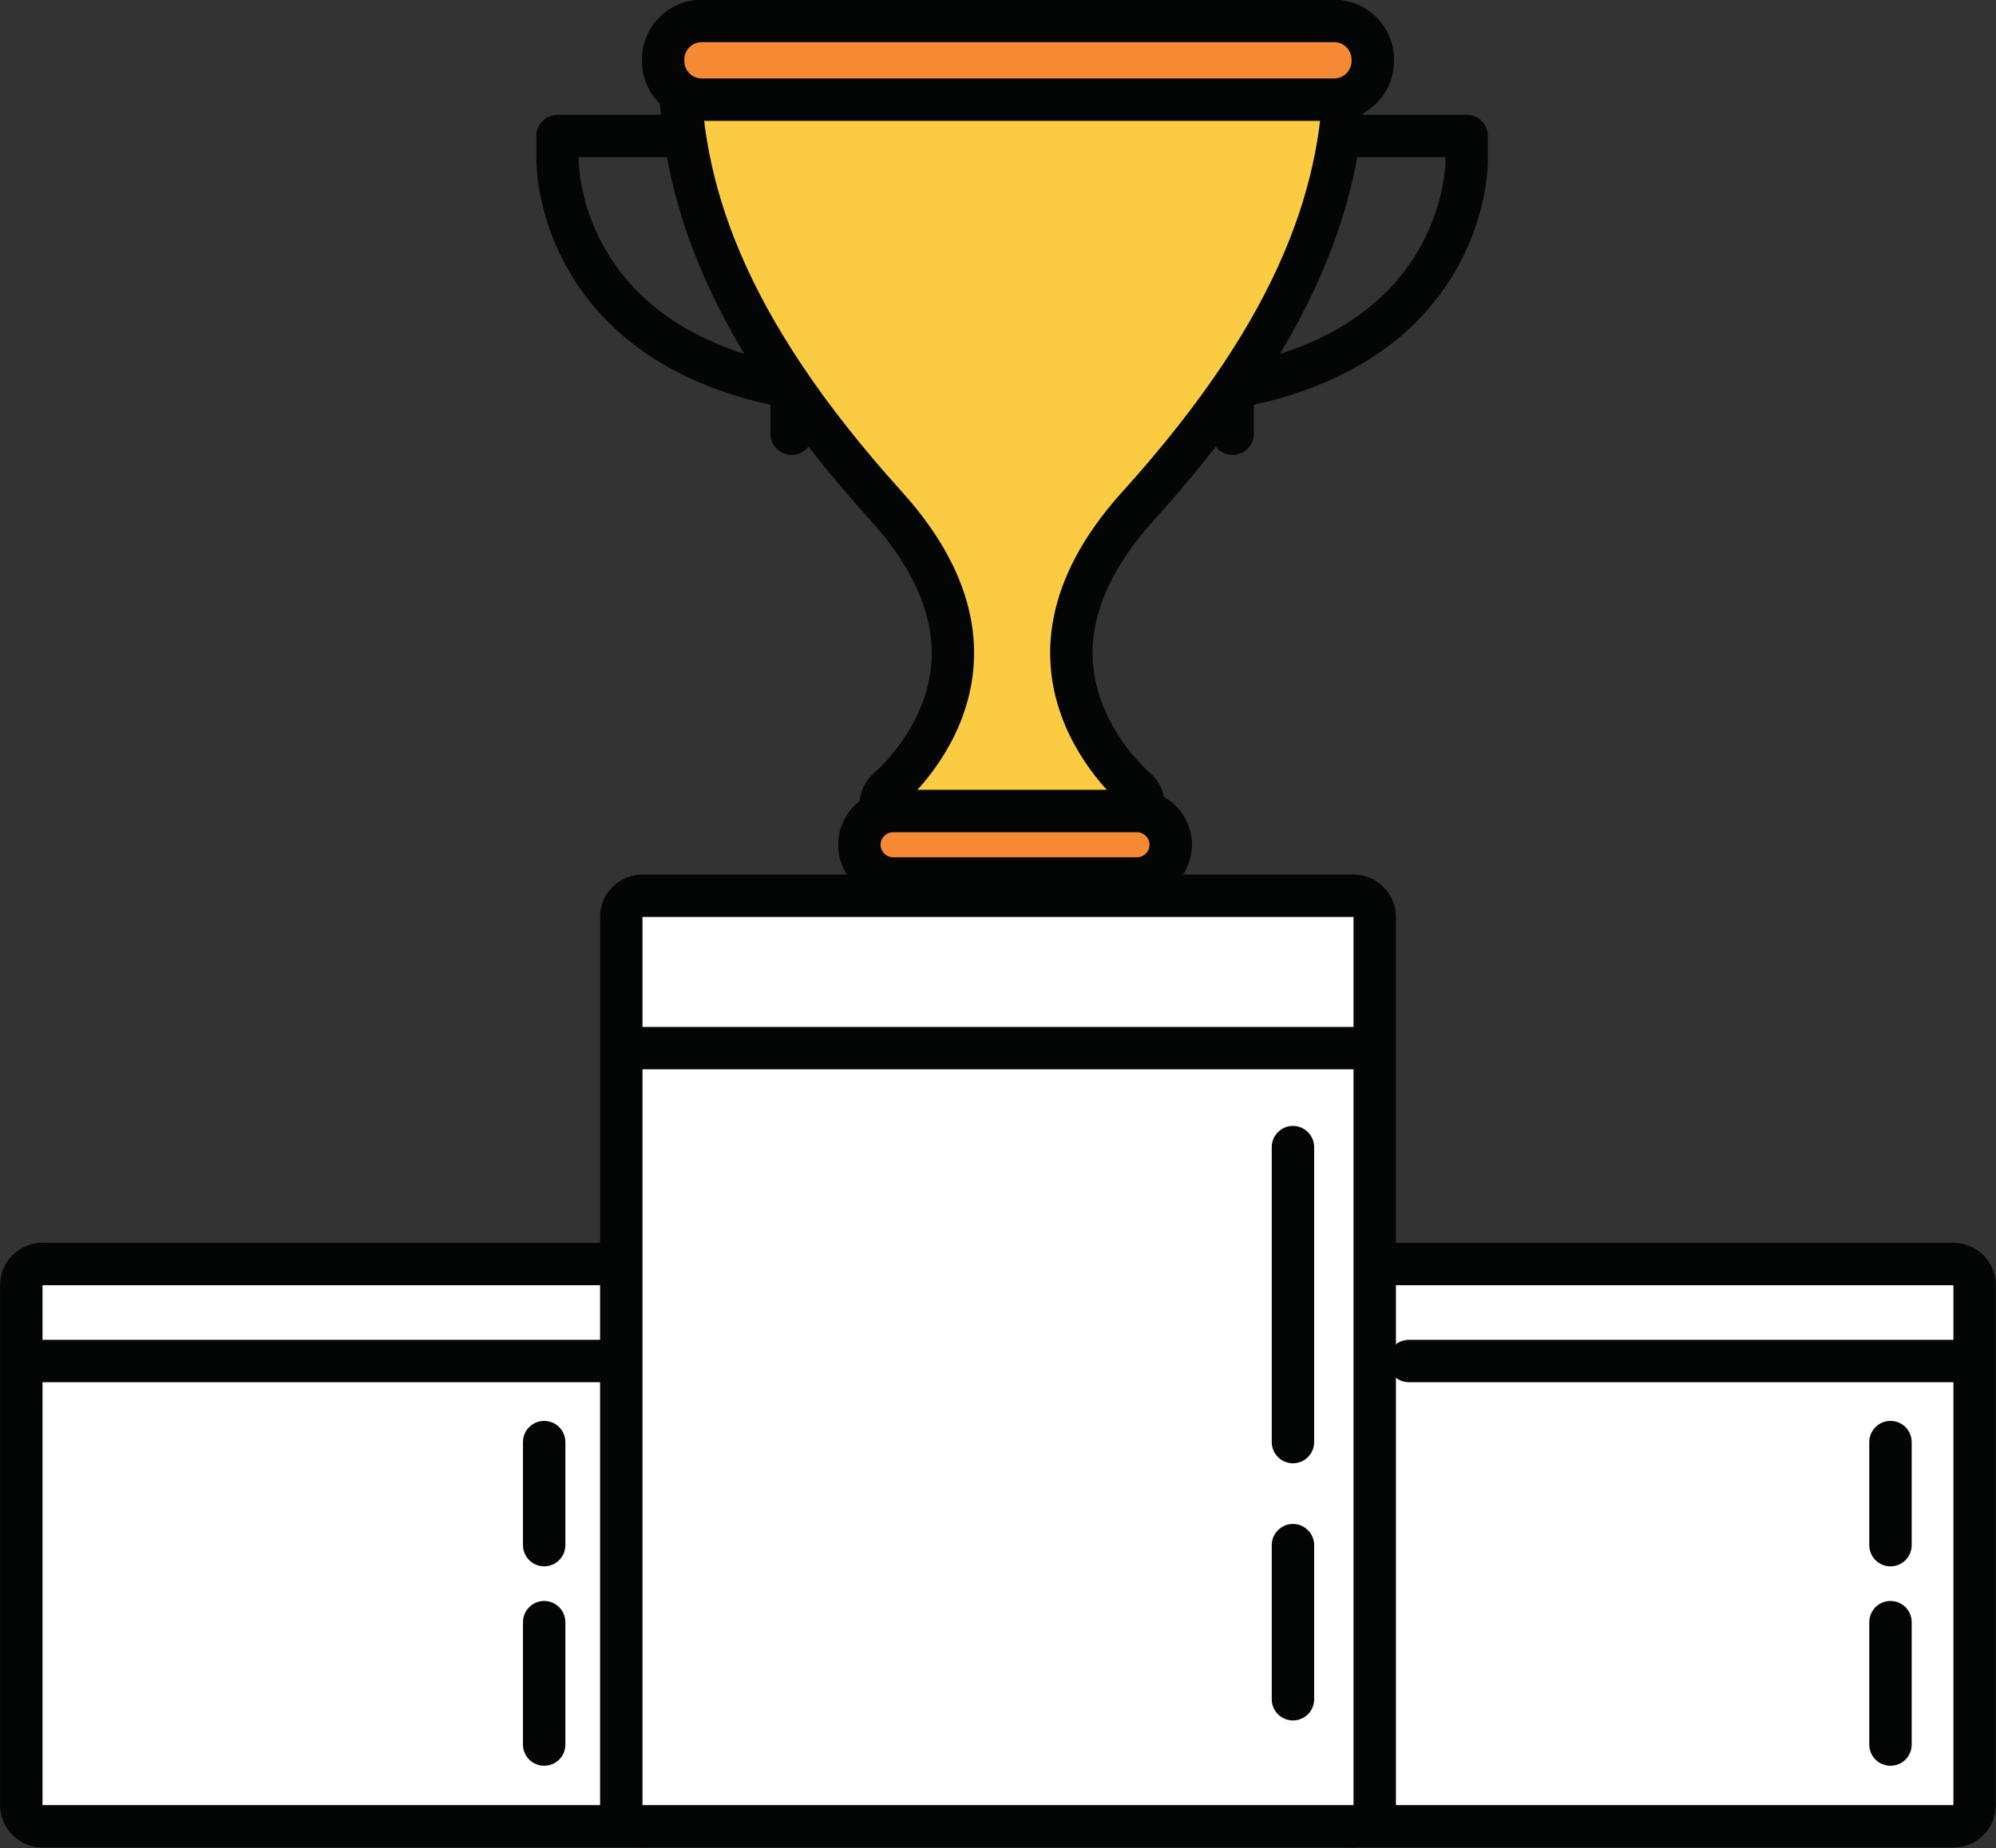
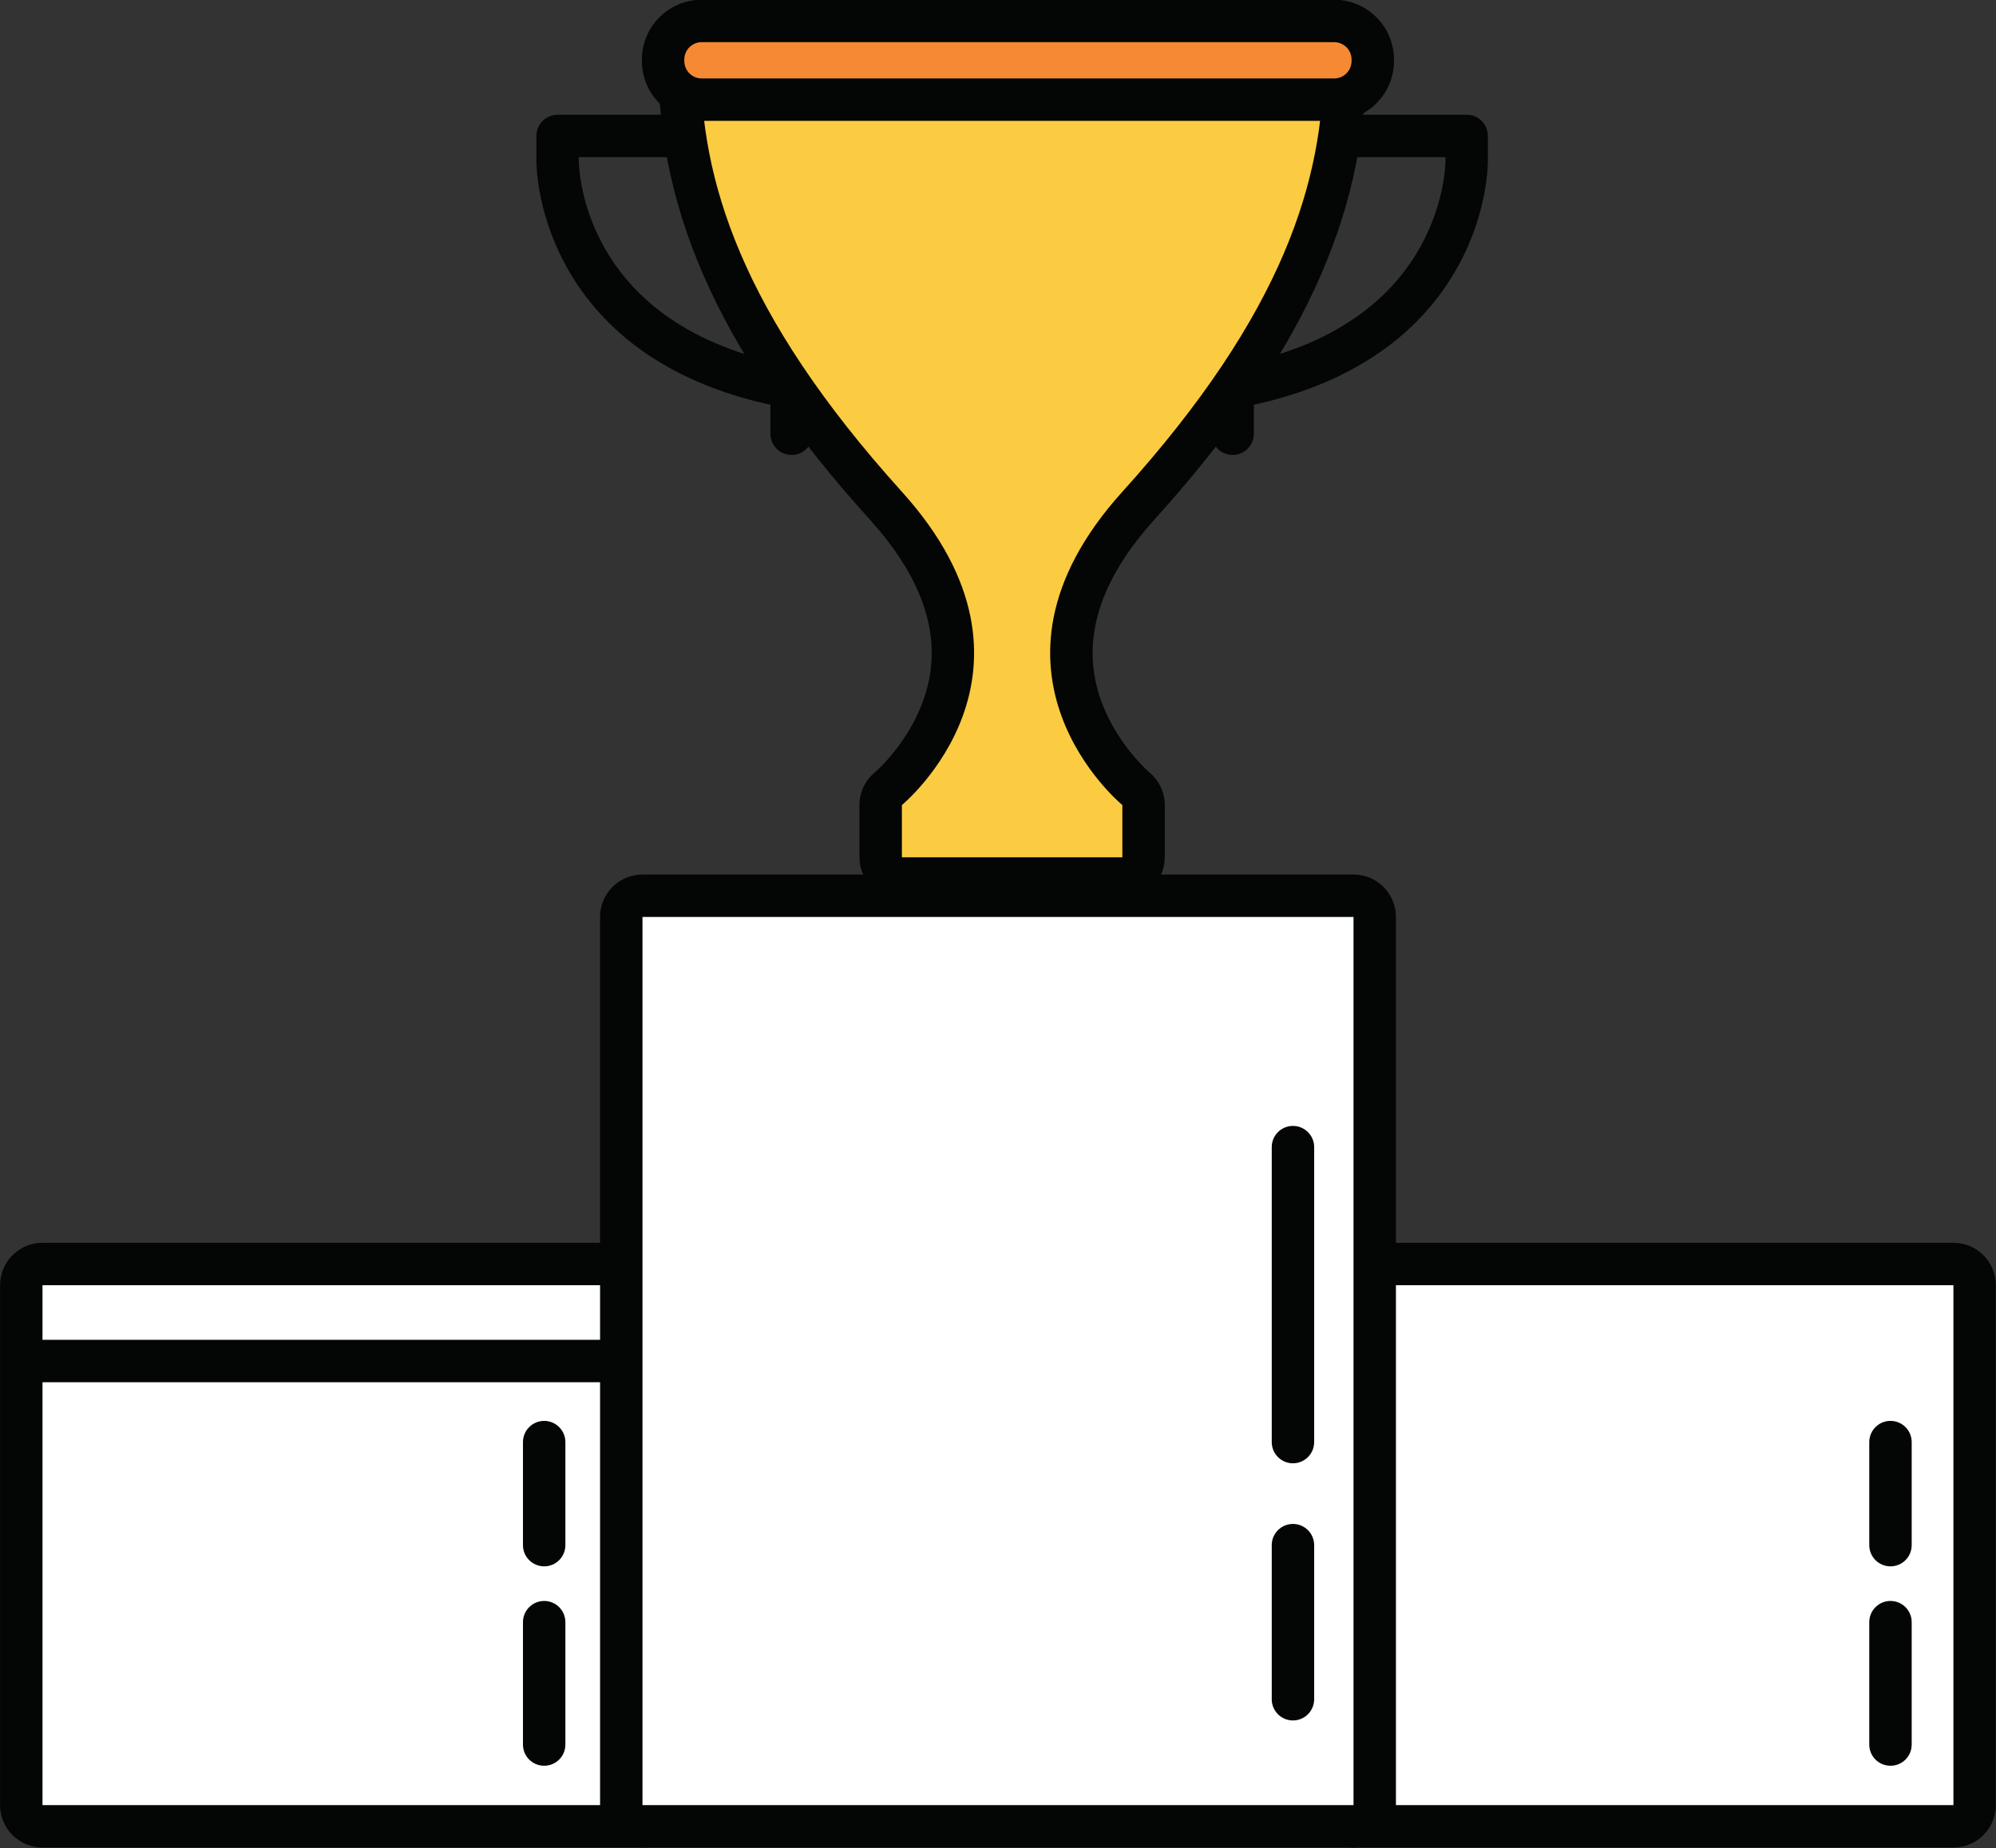
<svg xmlns="http://www.w3.org/2000/svg" height="217.9" preserveAspectRatio="xMidYMid meet" version="1.1" viewBox="95.7 103.7 235.3 217.9" width="235.3" zoomAndPan="magnify">
  <rect x="95.7" y="103.7" width="235.3" height="217.9" fill="#333333" stroke="none" />
  <g id="surface1">
    <g id="change1_1">
      <path d="m185.03 117.23h-23.6c-0.66 0-1.3 0.27-1.77 0.73-0.46 0.47-0.73 1.11-0.73 1.77v2.85h2.5l-2.5-0.04v0.08c0 0.38 0.03 2.04 0.53 4.42 0.75 3.57 2.58 8.81 7 13.66 4.43 4.86 11.45 9.23 22.12 11.13l0.44-2.46h-2.5v5.47c0 1.38 1.12 2.5 2.5 2.5s2.5-1.12 2.5-2.5v-5.47c0-1.21-0.87-2.25-2.06-2.46-6.51-1.17-11.28-3.27-14.83-5.7-5.31-3.67-7.94-8.14-9.31-11.84-1.36-3.69-1.39-6.58-1.39-6.75v-0.01l-1.42-0.01 1.42 0.02v-0.01l-1.42-0.01 1.42 0.02v-0.39h21.1c1.38 0 2.5-1.12 2.5-2.5s-1.12-2.5-2.5-2.5" fill="#040505" />
    </g>
    <g id="change1_2">
      <path d="m245 122.23h21.1v0.39c0 0.11-0.01 1.43-0.42 3.4-0.63 2.94-2.13 7.29-5.8 11.31-3.68 4.01-9.54 7.81-19.31 9.58-1.19 0.21-2.06 1.25-2.06 2.46v5.47c0 1.38 1.12 2.5 2.5 2.5s2.5-1.12 2.5-2.5v-5.47h-2.5l0.44 2.46c7.12-1.28 12.61-3.63 16.79-6.51 6.28-4.31 9.54-9.78 11.17-14.23s1.69-7.9 1.69-8.47v-0.08l-2.5 0.04h2.5v-2.85c0-0.66-0.27-1.3-0.73-1.77-0.47-0.46-1.11-0.73-1.77-0.73h-23.6c-1.38 0-2.5 1.12-2.5 2.5s1.12 2.5 2.5 2.5" fill="#040505" />
    </g>
    <g id="change2_1">
      <path d="m202.02 207.28c-1.38 0-2.5-1.12-2.5-2.5v-6.16c0-0.74 0.34-1.46 0.91-1.93 0.07-0.05 6.93-5.85 7.55-14.68 0.45-6.14-2.19-12.42-7.82-18.65-16.84-18.65-24.36-34.78-24.36-52.29 0-1.38 1.13-2.5 2.5-2.5h73.43c1.38 0 2.5 1.12 2.5 2.5 0 17.51-7.52 33.64-24.36 52.29-5.63 6.23-8.26 12.51-7.82 18.65 0.63 8.83 7.49 14.63 7.56 14.69 0.57 0.47 0.9 1.18 0.9 1.92v6.16c0 1.38-1.12 2.5-2.5 2.5h-25.99" fill="#fbcb41" />
    </g>
    <g id="change1_3">
      <path d="m251.73 106.07h-73.43c-2.75 0-5 2.23-5 5 0 18.18 7.72 34.82 25.01 53.97 5.14 5.69 7.56 11.32 7.19 16.74-0.54 7.74-6.61 12.95-6.68 13-1.15 0.95-1.8 2.35-1.8 3.84v6.16c0 2.76 2.24 5 5 5h25.99c2.76 0 5-2.24 5-5v-6.16c0-1.49-0.67-2.91-1.82-3.86-0.04-0.03-6.12-5.24-6.65-12.98-0.37-5.42 2.05-11.05 7.18-16.74 17.24-19.09 24.96-35.69 25.01-53.81v-0.16c0-2.77-2.24-5-5-5zm0 5c0 13.68-4.56 29.41-23.72 50.61-19.15 21.21 0 36.94 0 36.94v6.16h-25.99v-6.16s19.15-15.73 0-36.94c-19.15-21.2-23.72-36.93-23.72-50.61h73.43" fill="#040505" />
    </g>
    <g id="change3_1">
      <path d="m178.42 115.45c-2.51 0-4.55-2.05-4.55-4.56v-0.17c0-2.51 2.04-4.55 4.55-4.55h74.56c2.51 0 4.55 2.04 4.55 4.55v0.17c0 2.51-2.04 4.56-4.55 4.56h-74.56" fill="#f68934" />
    </g>
    <g id="change1_4">
      <path d="m252.98 103.67h-74.56c-3.89 0-7.05 3.17-7.05 7.05v0.17c0 3.89 3.16 7.06 7.05 7.06h74.56c3.89 0 7.05-3.17 7.05-7.06v-0.17c0-3.88-3.16-7.05-7.05-7.05zm0 5c1.13 0 2.05 0.92 2.05 2.05v0.17c0 1.14-0.92 2.06-2.05 2.06h-74.56c-1.13 0-2.05-0.92-2.05-2.06v-0.17c0-1.13 0.92-2.05 2.05-2.05h74.56" fill="#040505" />
    </g>
    <g id="change3_2">
-       <path d="m200.99 207.28c-2.19 0-3.98-1.79-3.98-3.98 0-2.2 1.79-3.98 3.98-3.98h28.73c2.2 0 3.99 1.78 3.99 3.98 0 2.19-1.79 3.98-3.99 3.98h-28.73" fill="#f68934" />
-     </g>
+       </g>
    <g id="change1_5">
-       <path d="m229.72 196.82h-28.73c-3.57 0-6.48 2.9-6.48 6.48 0 3.57 2.91 6.48 6.48 6.48h28.73c3.58 0 6.49-2.91 6.49-6.48 0-3.58-2.91-6.48-6.49-6.48zm0 5c0.82 0 1.49 0.66 1.49 1.48 0 0.81-0.67 1.48-1.49 1.48h-28.73c-0.81 0-1.48-0.67-1.48-1.48 0-0.82 0.67-1.48 1.48-1.48h28.73" fill="#040505" />
-     </g>
+       </g>
    <g id="change4_1">
      <path d="m255.26 319.03c-1.38 0-2.5-1.12-2.5-2.5v-61.3c0-1.38 1.12-2.5 2.5-2.5h70.72c1.39 0 2.5 1.12 2.5 2.5v61.3c0 1.38-1.11 2.5-2.5 2.5h-70.72" fill="#fff" />
    </g>
    <g id="change1_6">
      <path d="m325.98 250.23h-70.72c-2.76 0-5 2.24-5 5v61.3c0 2.76 2.24 5 5 5h70.72c2.77 0 5-2.24 5-5v-61.3c0-2.76-2.23-5-5-5zm0 5v61.3h-70.72v-61.3h70.72" fill="#040505" />
    </g>
    <g id="change4_2">
      <path d="m100.71 319.03c-1.382 0-2.503-1.12-2.503-2.5v-61.3c0-1.38 1.121-2.5 2.503-2.5h70.73c1.38 0 2.5 1.12 2.5 2.5v61.3c0 1.38-1.12 2.5-2.5 2.5h-70.73" fill="#fff" />
    </g>
    <g id="change1_7">
      <path d="m171.44 250.23h-70.73c-2.761 0-5.003 2.24-5.003 5v61.3c0 2.76 2.242 5 5.003 5h70.73c2.76 0 5-2.24 5-5v-61.3c0-2.76-2.24-5-5-5zm0 5v61.3h-70.73v-61.3h70.73" fill="#040505" />
    </g>
    <g id="change4_3">
      <path d="m171.44 319.03c-1.38 0-2.5-1.12-2.5-2.5v-104.72c0-1.38 1.12-2.5 2.5-2.5h83.82c1.38 0 2.5 1.12 2.5 2.5v104.72c0 1.38-1.12 2.5-2.5 2.5h-83.82" fill="#fff" />
    </g>
    <g id="change1_8">
      <path d="m255.26 206.81h-83.82c-2.76 0-5 2.24-5 5v104.72c0 2.76 2.24 5 5 5h83.82c2.76 0 5-2.24 5-5v-104.72c0-2.76-2.24-5-5-5zm0 5v104.72h-83.82v-104.72h83.82" fill="#040505" />
    </g>
    <g id="change1_9">
-       <path d="m255.26 224.78h-83.82c-1.38 0-2.5 1.12-2.5 2.5s1.12 2.5 2.5 2.5h83.82c1.38 0 2.5-1.12 2.5-2.5s-1.12-2.5-2.5-2.5" fill="#040505" />
-     </g>
+       </g>
    <g id="change1_10">
      <path d="m167.87 261.67h-68.655c-1.383 0-2.5 1.12-2.5 2.5s1.117 2.5 2.5 2.5h68.655c1.38 0 2.5-1.12 2.5-2.5s-1.12-2.5-2.5-2.5" fill="#040505" />
    </g>
    <g id="change1_11">
-       <path d="m325.98 261.67h-64.19c-1.38 0-2.5 1.12-2.5 2.5s1.12 2.5 2.5 2.5h64.19c1.39 0 2.5-1.12 2.5-2.5s-1.11-2.5-2.5-2.5" fill="#040505" />
-     </g>
+       </g>
    <g id="change1_12">
      <path d="m245.62 238.95v34.78c0 1.38 1.12 2.5 2.5 2.5s2.5-1.12 2.5-2.5v-34.78c0-1.38-1.12-2.5-2.5-2.5s-2.5 1.12-2.5 2.5" fill="#040505" />
    </g>
    <g id="change1_13">
      <path d="m245.62 285.88v18.17c0 1.38 1.12 2.5 2.5 2.5s2.5-1.12 2.5-2.5v-18.17c0-1.38-1.12-2.5-2.5-2.5s-2.5 1.12-2.5 2.5" fill="#040505" />
    </g>
    <g id="change1_14">
      <path d="m157.35 273.73v12.15c0 1.38 1.12 2.5 2.5 2.5s2.5-1.12 2.5-2.5v-12.15c0-1.38-1.12-2.5-2.5-2.5s-2.5 1.12-2.5 2.5" fill="#040505" />
    </g>
    <g id="change1_15">
      <path d="m157.35 294.96v14.43c0 1.39 1.12 2.5 2.5 2.5s2.5-1.11 2.5-2.5v-14.43c0-1.38-1.12-2.5-2.5-2.5s-2.5 1.12-2.5 2.5" fill="#040505" />
    </g>
    <g id="change1_16">
      <path d="m316.06 273.73v12.15c0 1.38 1.12 2.5 2.5 2.5 1.39 0 2.5-1.12 2.5-2.5v-12.15c0-1.38-1.11-2.5-2.5-2.5-1.38 0-2.5 1.12-2.5 2.5" fill="#040505" />
    </g>
    <g id="change1_17">
      <path d="m316.06 294.96v14.43c0 1.39 1.12 2.5 2.5 2.5 1.39 0 2.5-1.11 2.5-2.5v-14.43c0-1.38-1.11-2.5-2.5-2.5-1.38 0-2.5 1.12-2.5 2.5" fill="#040505" />
    </g>
  </g>
</svg>